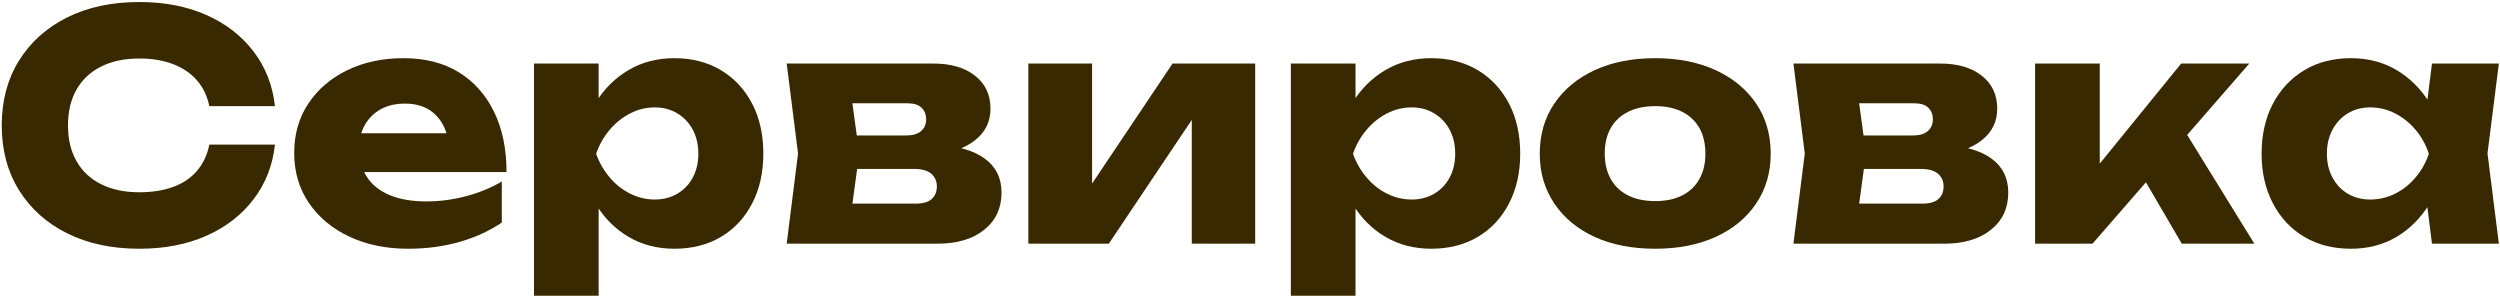
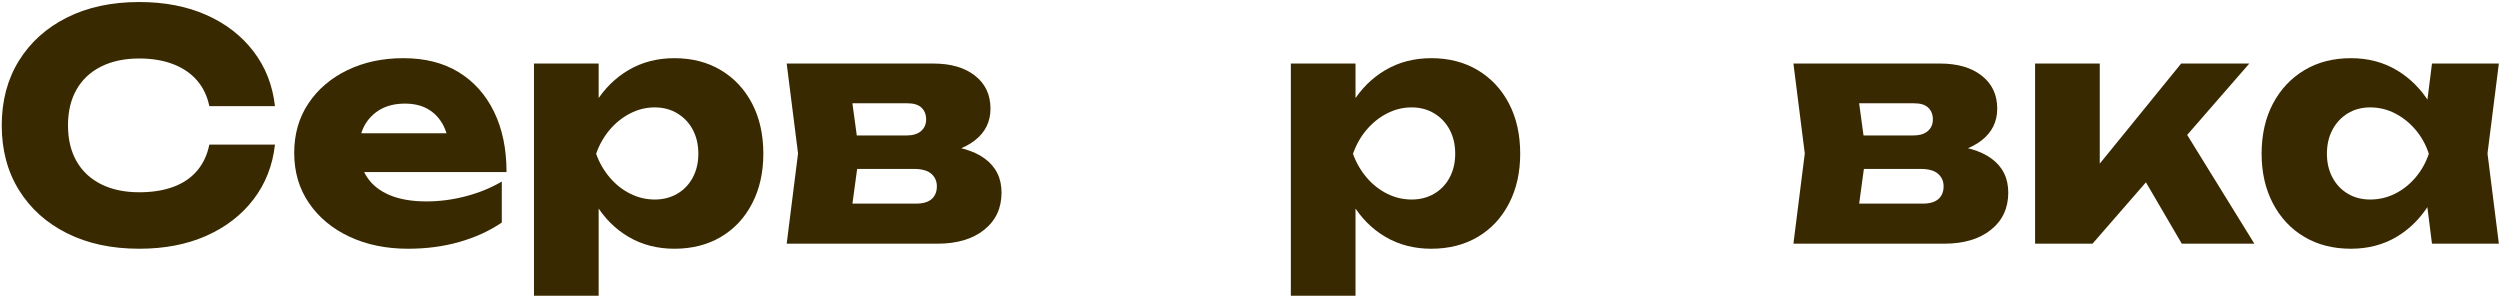
<svg xmlns="http://www.w3.org/2000/svg" width="1149px" height="136px" viewBox="0 0 1149 136" version="1.1">
  <title>Сервировка</title>
  <g id="Page-1" stroke="none" stroke-width="1" fill="none" fill-rule="evenodd">
    <g id="ПШ-1200-Подарок-Copy-2" transform="translate(-25, -2558)" fill="#382900" fill-rule="nonzero">
      <g id="Сервировка" transform="translate(25.8, 2558.93)">
        <path d="M125.57,65.54 C124.507,75.11 121.22,83.496 115.71,90.698 C110.2,97.899 102.974,103.482 94.032,107.445 C85.091,111.408 74.82,113.39 63.22,113.39 C50.557,113.39 39.488,111.022 30.015,106.285 C20.542,101.548 13.171,94.927 7.902,86.42 C2.634,77.913 0,68.005 0,56.695 C0,45.385 2.634,35.477 7.902,26.97 C13.171,18.463 20.542,11.842 30.015,7.105 C39.488,2.368 50.557,4.54747351e-13 63.22,4.54747351e-13 C74.82,4.54747351e-13 85.091,1.982 94.032,5.945 C102.974,9.908 110.2,15.491 115.71,22.692 C121.22,29.894 124.507,38.28 125.57,47.85 L95.41,47.85 C94.443,43.21 92.558,39.271 89.755,36.032 C86.952,32.794 83.302,30.305 78.808,28.565 C74.312,26.825 69.117,25.955 63.22,25.955 C56.453,25.955 50.605,27.188 45.675,29.652 C40.745,32.117 36.975,35.646 34.365,40.237 C31.755,44.829 30.45,50.315 30.45,56.695 C30.45,63.075 31.755,68.561 34.365,73.153 C36.975,77.744 40.745,81.272 45.675,83.737 C50.605,86.203 56.453,87.435 63.22,87.435 C69.117,87.435 74.312,86.613 78.808,84.97 C83.302,83.327 86.952,80.862 89.755,77.575 C92.558,74.288 94.443,70.277 95.41,65.54 L125.57,65.54 Z" id="Path" />
        <path d="M186.76,113.39 C176.707,113.39 167.741,111.553 159.863,107.88 C151.984,104.207 145.773,99.059 141.23,92.438 C136.687,85.816 134.415,78.107 134.415,69.31 C134.415,60.707 136.59,53.142 140.94,46.617 C145.29,40.093 151.259,34.993 158.847,31.32 C166.436,27.647 175.015,25.81 184.585,25.81 C194.542,25.81 203.024,27.961 210.032,32.263 C217.041,36.564 222.454,42.63 226.273,50.46 C230.091,58.29 232,67.522 232,78.155 L158.34,78.155 L158.34,60.32 L215.325,60.32 L205.61,66.555 C205.223,62.302 204.16,58.701 202.42,55.752 C200.68,52.804 198.384,50.557 195.532,49.01 C192.681,47.463 189.273,46.69 185.31,46.69 C180.96,46.69 177.238,47.56 174.145,49.3 C171.052,51.04 168.635,53.432 166.895,56.477 C165.155,59.523 164.285,63.075 164.285,67.135 C164.285,72.355 165.469,76.778 167.838,80.403 C170.206,84.028 173.686,86.807 178.278,88.74 C182.869,90.673 188.5,91.64 195.17,91.64 C201.26,91.64 207.326,90.843 213.368,89.248 C219.409,87.653 224.895,85.405 229.825,82.505 L229.825,101.355 C224.122,105.222 217.621,108.194 210.322,110.272 C203.024,112.351 195.17,113.39 186.76,113.39 Z" id="Path" />
        <path d="M244.615,28.275 L274.34,28.275 L274.34,52.055 L273.035,55.535 L273.035,78.735 L274.34,85.55 L274.34,134.995 L244.615,134.995 L244.615,28.275 Z M264.915,69.745 C266.172,60.755 268.806,52.998 272.817,46.472 C276.829,39.947 281.928,34.873 288.115,31.247 C294.302,27.622 301.31,25.81 309.14,25.81 C317.26,25.81 324.389,27.647 330.527,31.32 C336.666,34.993 341.451,40.117 344.882,46.69 C348.314,53.263 350.03,60.948 350.03,69.745 C350.03,78.348 348.314,85.961 344.882,92.582 C341.451,99.204 336.666,104.328 330.527,107.953 C324.389,111.578 317.26,113.39 309.14,113.39 C301.31,113.39 294.302,111.578 288.115,107.953 C281.928,104.328 276.853,99.228 272.89,92.655 C268.927,86.082 266.268,78.445 264.915,69.745 Z M320.16,69.745 C320.16,65.588 319.314,61.915 317.623,58.725 C315.931,55.535 313.562,53.022 310.517,51.185 C307.473,49.348 304.017,48.43 300.15,48.43 C296.187,48.43 292.417,49.348 288.84,51.185 C285.263,53.022 282.122,55.535 279.415,58.725 C276.708,61.915 274.63,65.588 273.18,69.745 C274.63,73.805 276.708,77.43 279.415,80.62 C282.122,83.81 285.263,86.299 288.84,88.088 C292.417,89.876 296.187,90.77 300.15,90.77 C304.017,90.77 307.473,89.876 310.517,88.088 C313.562,86.299 315.931,83.81 317.623,80.62 C319.314,77.43 320.16,73.805 320.16,69.745 Z" id="Shape" />
        <path d="M360.76,111.07 L365.98,69.6 L360.76,28.275 L428.185,28.275 C436.208,28.275 442.588,30.136 447.325,33.858 C452.062,37.579 454.43,42.63 454.43,49.01 C454.43,55.003 452.038,59.861 447.252,63.583 C442.467,67.304 435.87,69.6 427.46,70.47 L429.345,65.685 C439.108,66.072 446.576,68.15 451.748,71.92 C456.919,75.69 459.505,80.91 459.505,87.58 C459.505,94.733 456.847,100.437 451.53,104.69 C446.213,108.943 439.06,111.07 430.07,111.07 L360.76,111.07 Z M389.325,104.835 L377.87,92.655 L420.21,92.655 C423.4,92.655 425.793,91.954 427.387,90.552 C428.983,89.151 429.78,87.193 429.78,84.68 C429.78,82.36 428.934,80.451 427.243,78.953 C425.551,77.454 422.868,76.705 419.195,76.705 L383.67,76.705 L383.67,61.335 L415.715,61.335 C418.712,61.335 420.983,60.658 422.53,59.305 C424.077,57.952 424.85,56.163 424.85,53.94 C424.85,51.717 424.149,49.928 422.748,48.575 C421.346,47.222 419.195,46.545 416.295,46.545 L378.015,46.545 L389.325,34.51 L394.11,69.6 L389.325,104.835 Z" id="Shape" />
-         <polygon id="Path" points="471.83 111.07 471.83 28.275 501.12 28.275 501.12 94.975 494.74 92.945 538.095 28.275 576.085 28.275 576.085 111.07 546.94 111.07 546.94 42.485 553.32 44.66 508.805 111.07" />
        <path d="M592.47,28.275 L622.195,28.275 L622.195,52.055 L620.89,55.535 L620.89,78.735 L622.195,85.55 L622.195,134.995 L592.47,134.995 L592.47,28.275 Z M612.77,69.745 C614.027,60.755 616.661,52.998 620.673,46.472 C624.684,39.947 629.783,34.873 635.97,31.247 C642.157,27.622 649.165,25.81 656.995,25.81 C665.115,25.81 672.244,27.647 678.383,31.32 C684.521,34.993 689.306,40.117 692.737,46.69 C696.169,53.263 697.885,60.948 697.885,69.745 C697.885,78.348 696.169,85.961 692.737,92.582 C689.306,99.204 684.521,104.328 678.383,107.953 C672.244,111.578 665.115,113.39 656.995,113.39 C649.165,113.39 642.157,111.578 635.97,107.953 C629.783,104.328 624.708,99.228 620.745,92.655 C616.782,86.082 614.123,78.445 612.77,69.745 Z M668.015,69.745 C668.015,65.588 667.169,61.915 665.477,58.725 C663.786,55.535 661.418,53.022 658.372,51.185 C655.327,49.348 651.872,48.43 648.005,48.43 C644.042,48.43 640.272,49.348 636.695,51.185 C633.118,53.022 629.977,55.535 627.27,58.725 C624.563,61.915 622.485,65.588 621.035,69.745 C622.485,73.805 624.563,77.43 627.27,80.62 C629.977,83.81 633.118,86.299 636.695,88.088 C640.272,89.876 644.042,90.77 648.005,90.77 C651.872,90.77 655.327,89.876 658.372,88.088 C661.418,86.299 663.786,83.81 665.477,80.62 C667.169,77.43 668.015,73.805 668.015,69.745 Z" id="Shape" />
-         <path d="M759.945,113.39 C749.312,113.39 740.032,111.578 732.105,107.953 C724.178,104.328 717.992,99.204 713.545,92.582 C709.098,85.961 706.875,78.348 706.875,69.745 C706.875,60.948 709.098,53.263 713.545,46.69 C717.992,40.117 724.178,34.993 732.105,31.32 C740.032,27.647 749.312,25.81 759.945,25.81 C770.482,25.81 779.737,27.647 787.712,31.32 C795.688,34.993 801.898,40.117 806.345,46.69 C810.792,53.263 813.015,60.948 813.015,69.745 C813.015,78.348 810.792,85.961 806.345,92.582 C801.898,99.204 795.688,104.328 787.712,107.953 C779.737,111.578 770.482,113.39 759.945,113.39 Z M759.945,91.495 C764.778,91.495 768.911,90.625 772.342,88.885 C775.774,87.145 778.408,84.632 780.245,81.345 C782.082,78.058 783,74.192 783,69.745 C783,65.105 782.082,61.166 780.245,57.928 C778.408,54.689 775.774,52.2 772.342,50.46 C768.911,48.72 764.778,47.85 759.945,47.85 C755.112,47.85 750.955,48.72 747.475,50.46 C743.995,52.2 741.337,54.689 739.5,57.928 C737.663,61.166 736.745,65.057 736.745,69.6 C736.745,74.143 737.663,78.058 739.5,81.345 C741.337,84.632 743.995,87.145 747.475,88.885 C750.955,90.625 755.112,91.495 759.945,91.495 Z" id="Shape" />
        <path d="M823.455,111.07 L828.675,69.6 L823.455,28.275 L890.88,28.275 C898.903,28.275 905.283,30.136 910.02,33.858 C914.757,37.579 917.125,42.63 917.125,49.01 C917.125,55.003 914.732,59.861 909.947,63.583 C905.163,67.304 898.565,69.6 890.155,70.47 L892.04,65.685 C901.803,66.072 909.271,68.15 914.442,71.92 C919.614,75.69 922.2,80.91 922.2,87.58 C922.2,94.733 919.542,100.437 914.225,104.69 C908.908,108.943 901.755,111.07 892.765,111.07 L823.455,111.07 Z M852.02,104.835 L840.565,92.655 L882.905,92.655 C886.095,92.655 888.487,91.954 890.082,90.552 C891.678,89.151 892.475,87.193 892.475,84.68 C892.475,82.36 891.629,80.451 889.938,78.953 C888.246,77.454 885.563,76.705 881.89,76.705 L846.365,76.705 L846.365,61.335 L878.41,61.335 C881.407,61.335 883.678,60.658 885.225,59.305 C886.772,57.952 887.545,56.163 887.545,53.94 C887.545,51.717 886.844,49.928 885.442,48.575 C884.041,47.222 881.89,46.545 878.99,46.545 L840.71,46.545 L852.02,34.51 L856.805,69.6 L852.02,104.835 Z" id="Shape" />
        <path d="M934.525,111.07 L934.525,28.275 L964.25,28.275 L964.25,88.015 L955.55,84.97 L1001.66,28.275 L1032.98,28.275 L960.915,111.07 L934.525,111.07 Z M1001.95,111.07 L978.315,70.615 L1000.645,54.955 L1035.3,111.07 L1001.95,111.07 Z" id="Shape" />
        <path d="M1116.935,111.07 L1113.165,81.2 L1117.08,69.745 L1113.165,58.29 L1116.935,28.275 L1147.675,28.275 L1142.455,69.6 L1147.675,111.07 L1116.935,111.07 Z M1123.895,69.745 C1122.542,78.445 1119.859,86.082 1115.848,92.655 C1111.836,99.228 1106.761,104.328 1100.622,107.953 C1094.484,111.578 1087.5,113.39 1079.67,113.39 C1071.55,113.39 1064.421,111.578 1058.283,107.953 C1052.144,104.328 1047.335,99.204 1043.855,92.582 C1040.375,85.961 1038.635,78.348 1038.635,69.745 C1038.635,60.948 1040.375,53.263 1043.855,46.69 C1047.335,40.117 1052.144,34.993 1058.283,31.32 C1064.421,27.647 1071.55,25.81 1079.67,25.81 C1087.5,25.81 1094.484,27.622 1100.622,31.247 C1106.761,34.873 1111.86,39.947 1115.92,46.472 C1119.98,52.998 1122.638,60.755 1123.895,69.745 Z M1068.65,69.745 C1068.65,73.805 1069.496,77.43 1071.188,80.62 C1072.879,83.81 1075.223,86.299 1078.22,88.088 C1081.217,89.876 1084.648,90.77 1088.515,90.77 C1092.575,90.77 1096.393,89.876 1099.97,88.088 C1103.547,86.299 1106.688,83.81 1109.395,80.62 C1112.102,77.43 1114.132,73.805 1115.485,69.745 C1114.132,65.588 1112.102,61.915 1109.395,58.725 C1106.688,55.535 1103.547,53.022 1099.97,51.185 C1096.393,49.348 1092.575,48.43 1088.515,48.43 C1084.648,48.43 1081.217,49.348 1078.22,51.185 C1075.223,53.022 1072.879,55.535 1071.188,58.725 C1069.496,61.915 1068.65,65.588 1068.65,69.745 Z" id="Shape" />
      </g>
    </g>
  </g>
</svg>